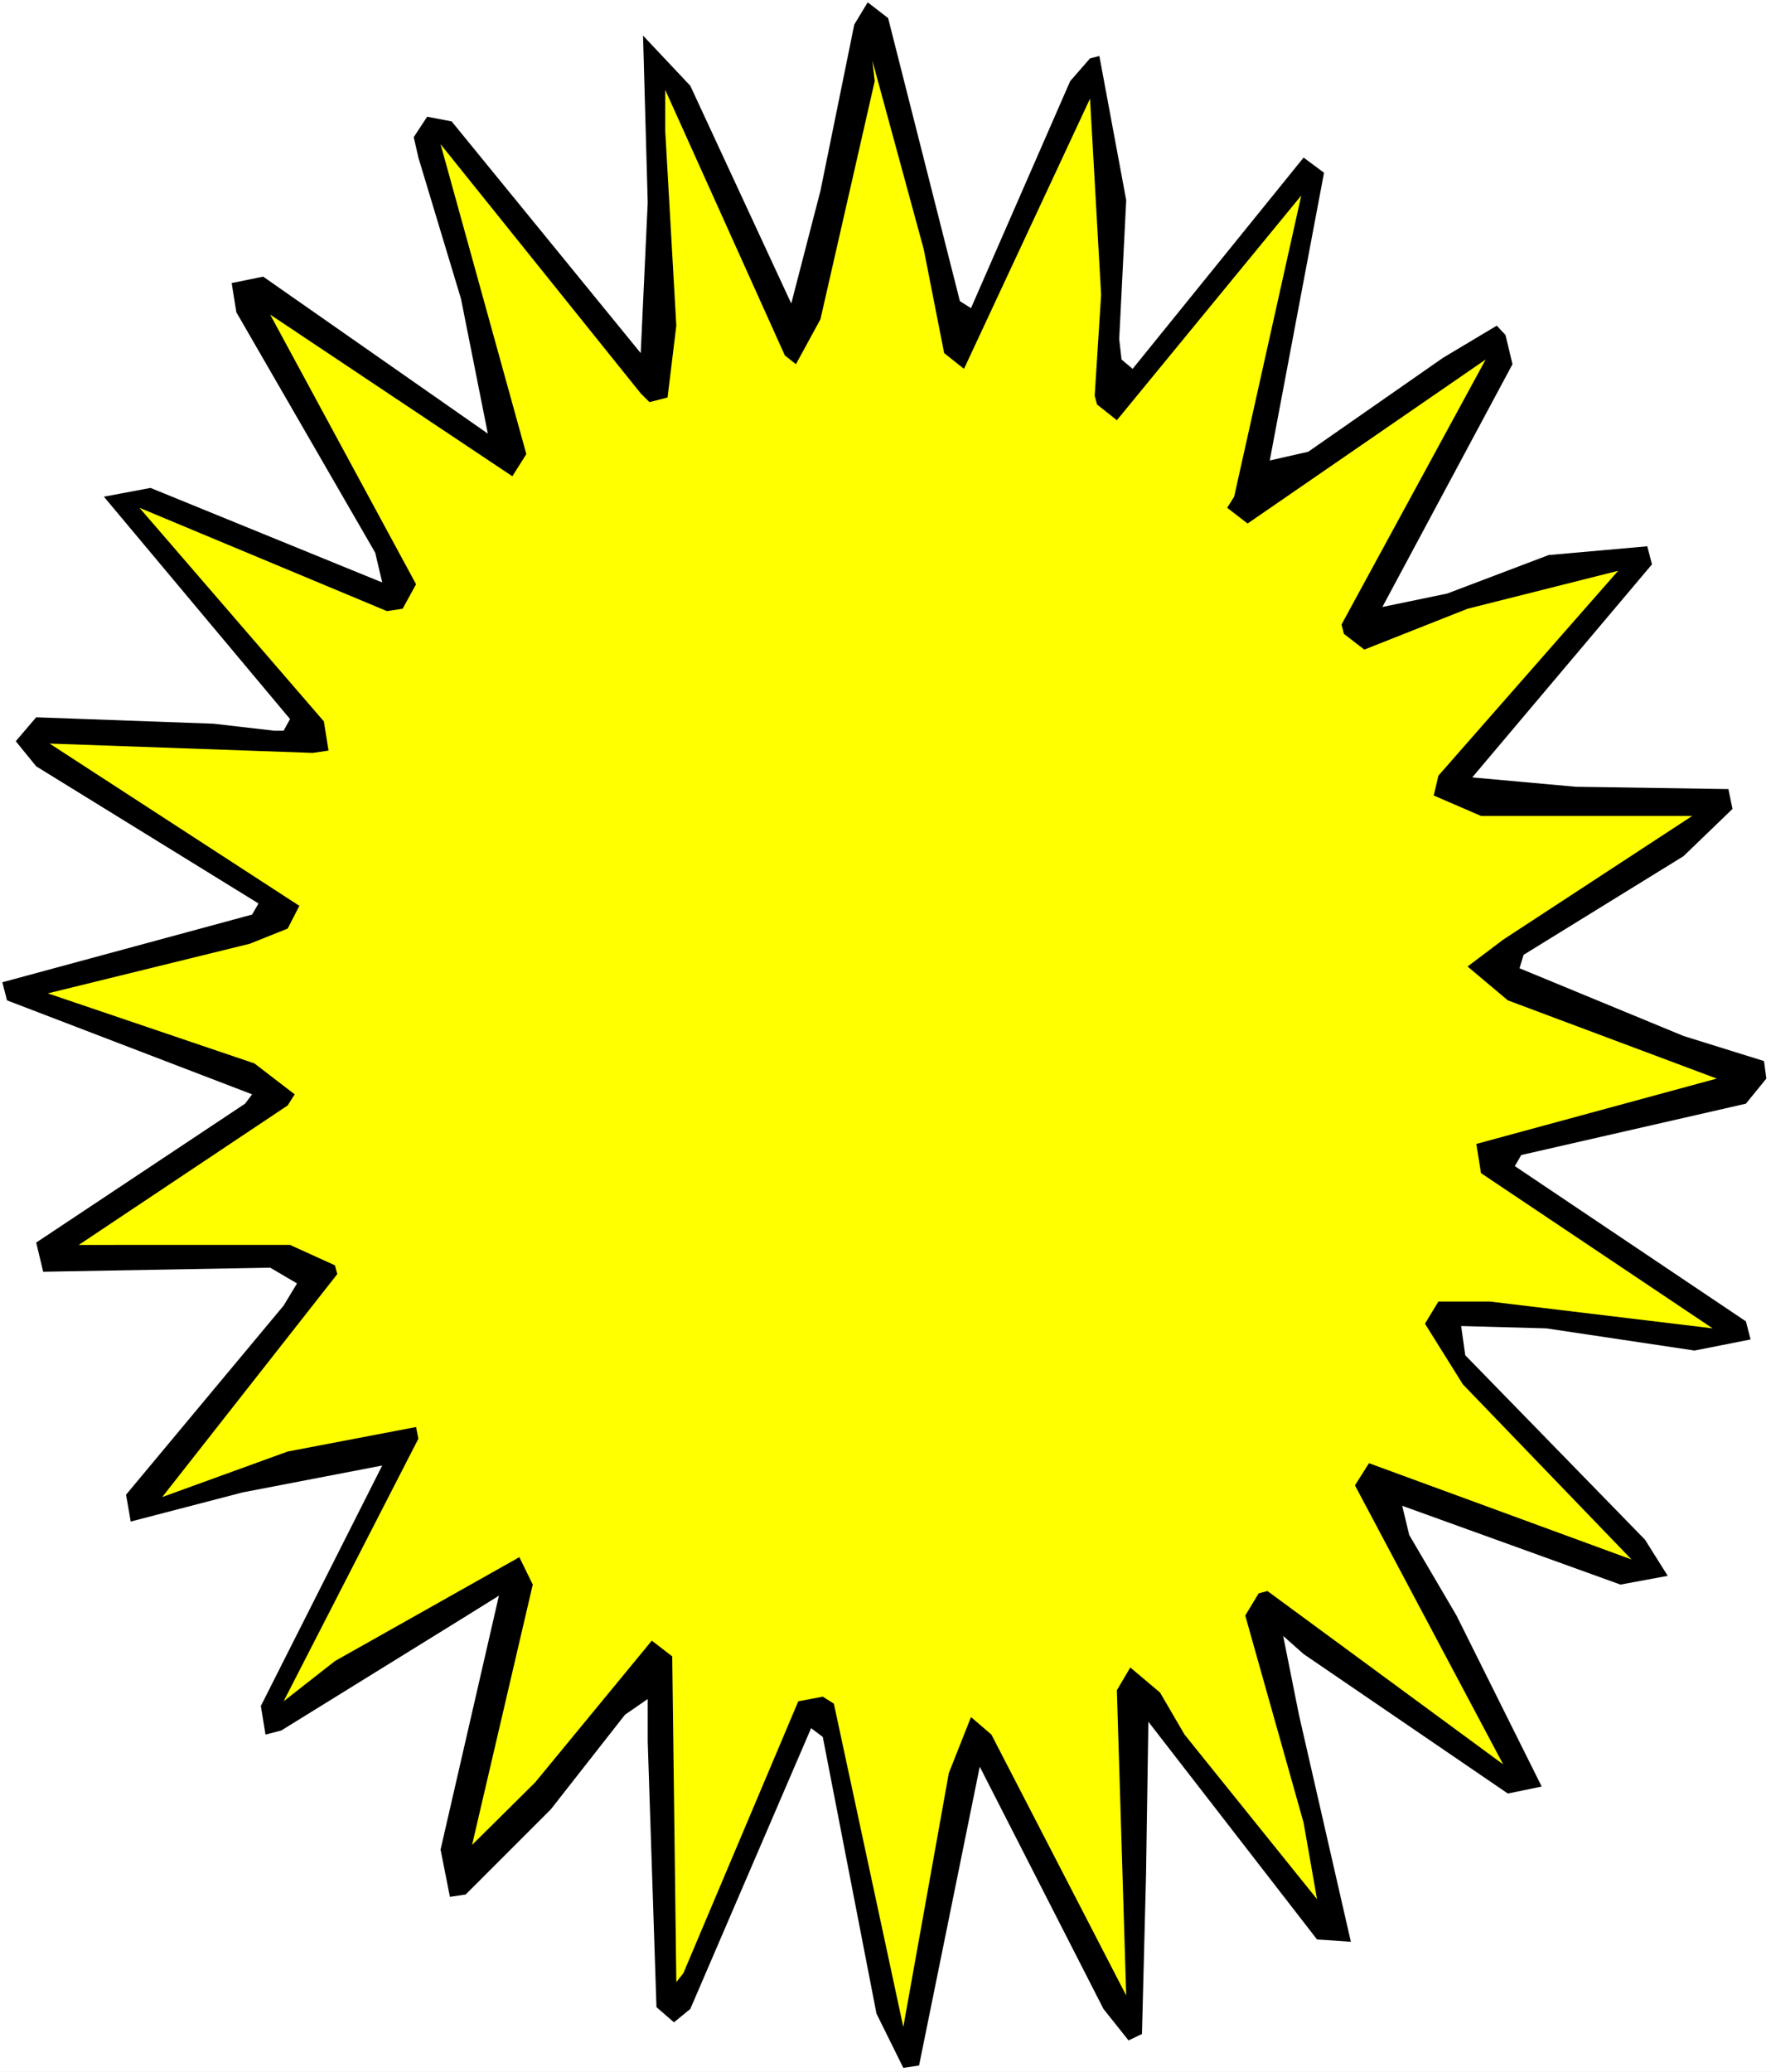
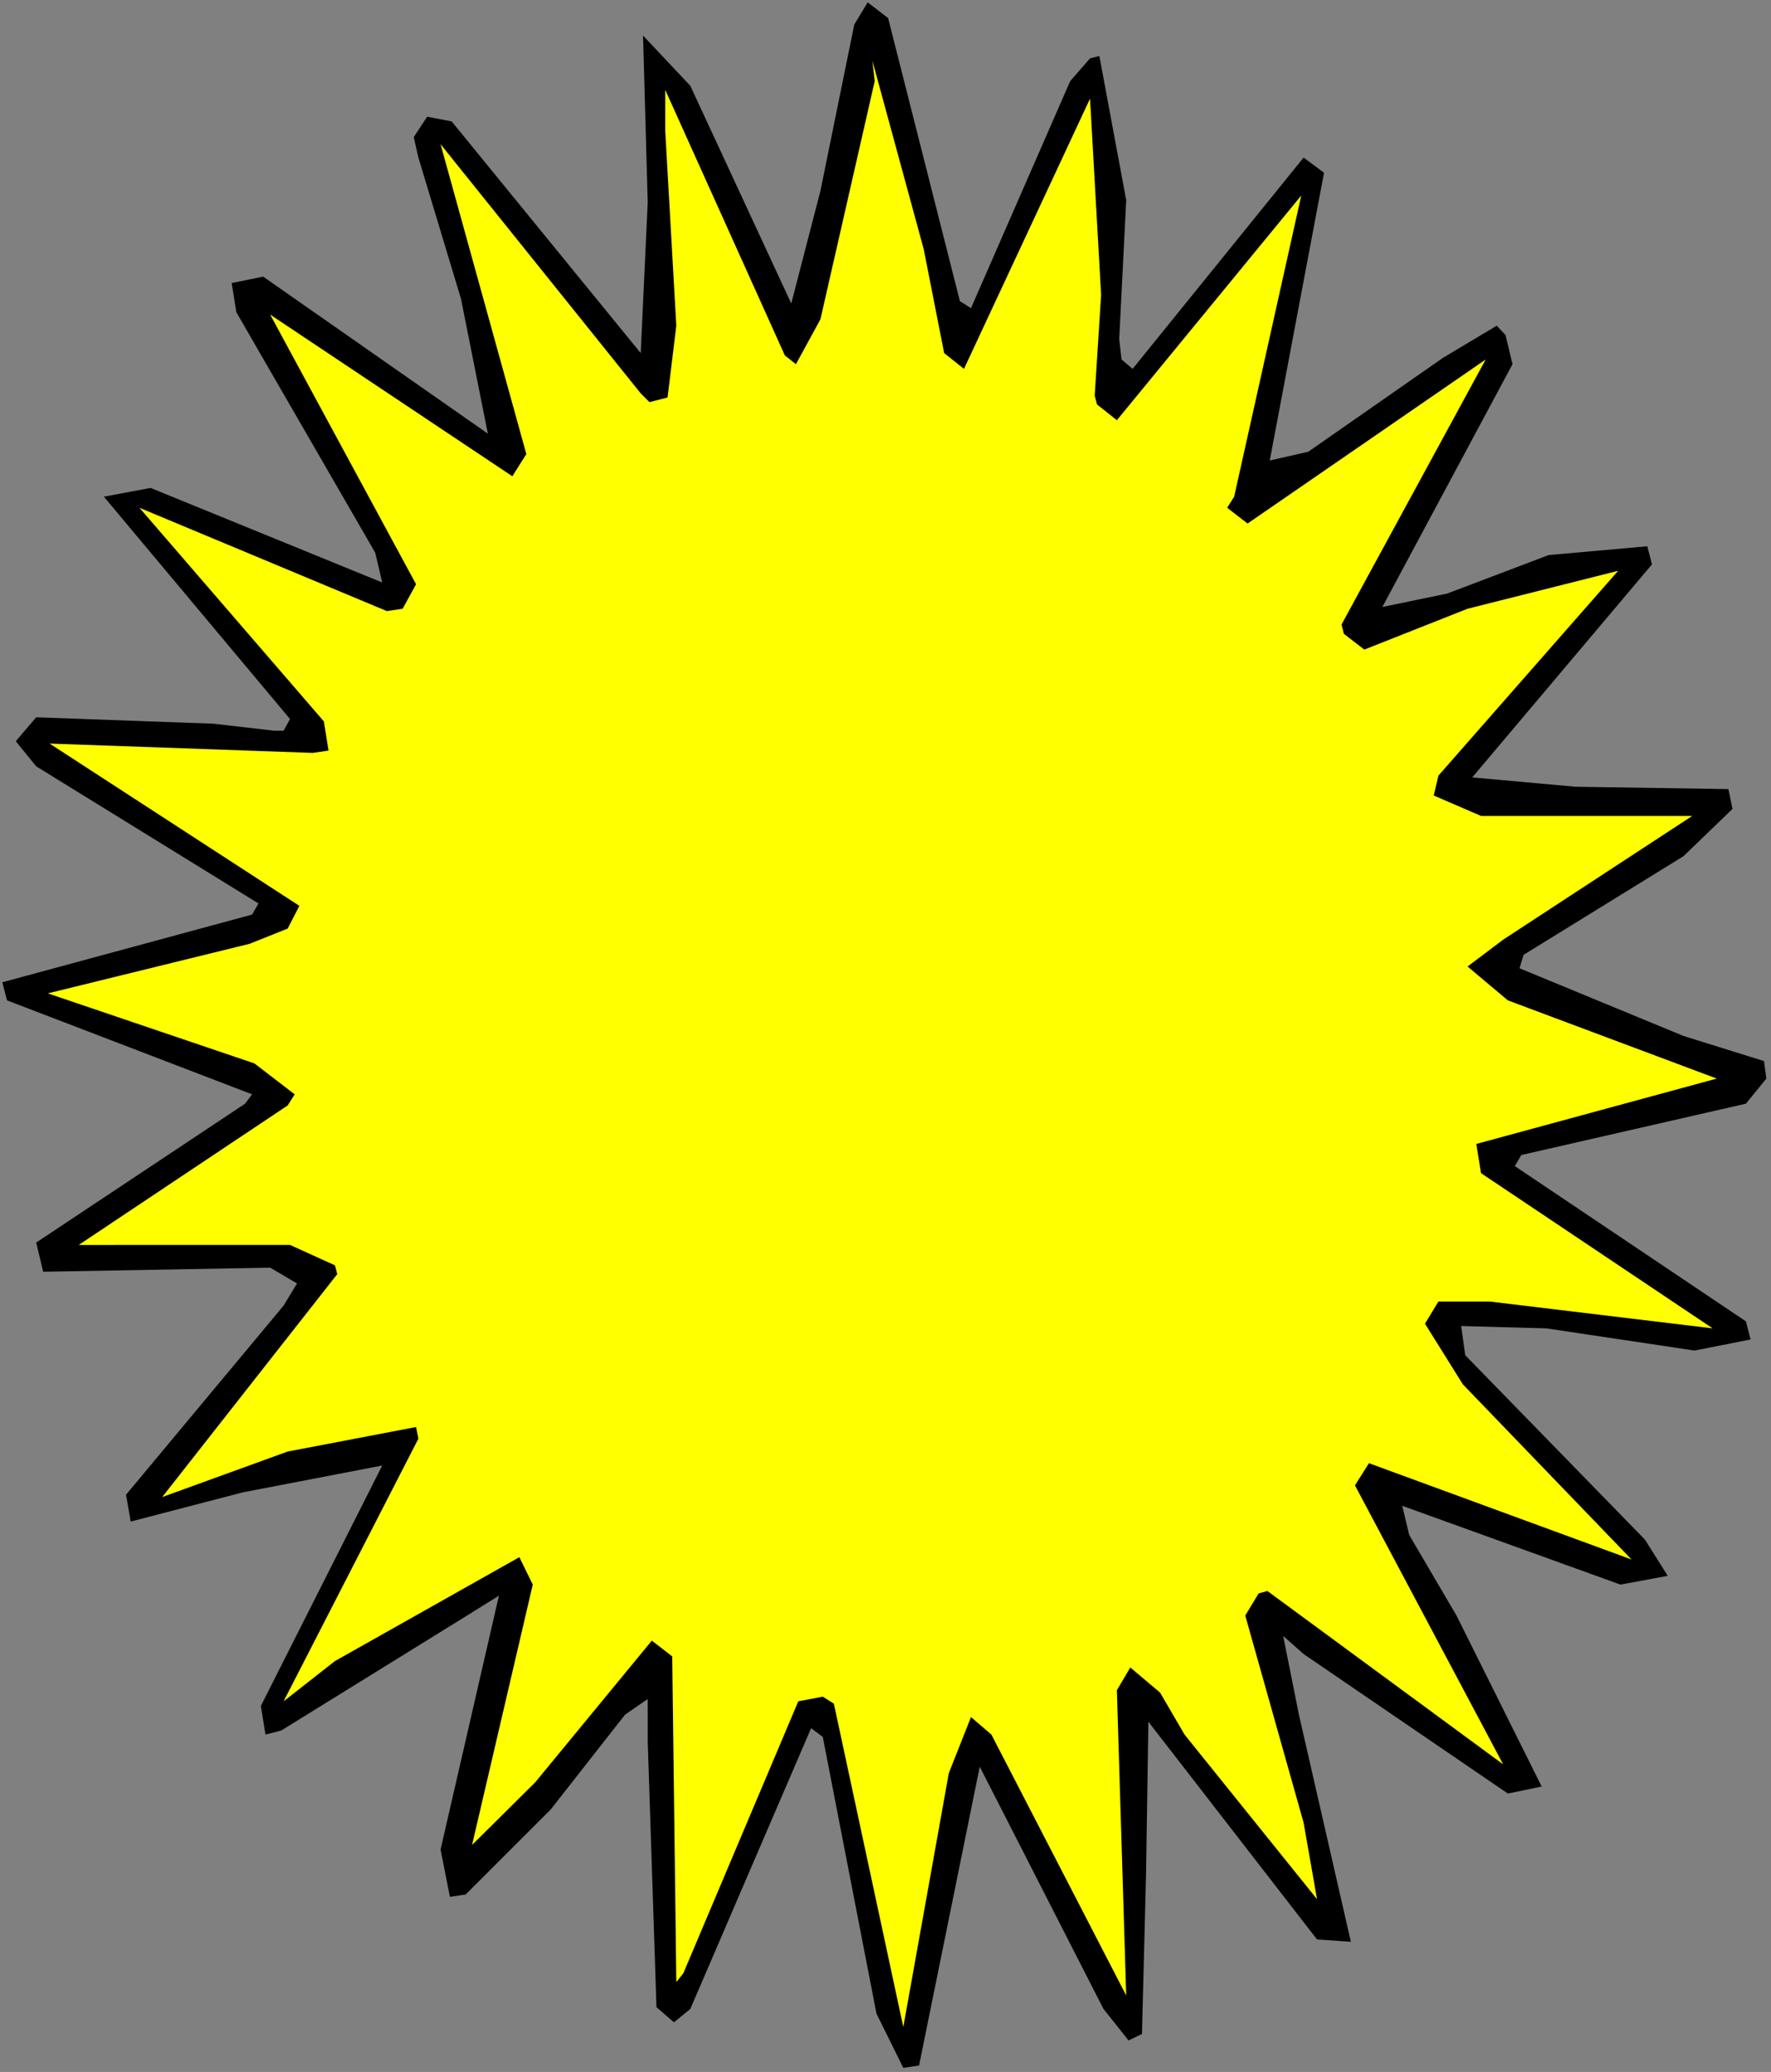
<svg xmlns="http://www.w3.org/2000/svg" xmlns:ns1="http://sodipodi.sourceforge.net/DTD/sodipodi-0.dtd" xmlns:ns2="http://www.inkscape.org/namespaces/inkscape" version="1.0" width="129.766mm" height="151.77mm" id="svg3" ns1:docname="Burst 166.wmf">
  <rect width="100%" height="100%" fill="#808080" stroke="none" />
  <ns1:namedview id="namedview3" pagecolor="#ffffff" bordercolor="#000000" borderopacity="0.25" ns2:showpageshadow="2" ns2:pageopacity="0.0" ns2:pagecheckerboard="0" ns2:deskcolor="#d1d1d1" ns2:document-units="mm" />
  <defs id="defs1">
    <pattern id="WMFhbasepattern" patternUnits="userSpaceOnUse" width="6" height="6" x="0" y="0" />
  </defs>
-   <path style="fill:#ffffff;fill-opacity:1;fill-rule:evenodd;stroke:none" d="M 0,573.621 H 490.455 V 0 H 0 Z" id="path1" />
  <path style="fill:#000000;fill-opacity:1;fill-rule:evenodd;stroke:none" d="m 219.129,84.023 8.08,-31.186 9.373,-46.051 3.717,-6.14 5.656,4.363 19.877,78.368 3.07,1.939 27.472,-62.856 5.494,-6.302 2.586,-0.646 7.434,39.911 -1.939,38.457 0.646,5.655 3.07,2.585 47.349,-58.493 5.656,4.201 -15.029,79.661 10.666,-2.424 37.33,-26.015 14.867,-8.887 2.424,2.585 1.939,8.079 -36.037,67.219 17.938,-3.716 28.118,-10.664 27.31,-2.424 1.293,5.009 -49.773,58.978 28.603,2.585 42.339,0.646 1.131,5.494 -13.574,13.088 -44.278,27.308 -1.131,3.716 45.41,18.744 22.301,6.948 0.646,4.848 -5.656,6.948 -62.216,14.219 -1.778,3.07 63.994,42.981 1.293,5.009 -15.514,3.07 -41.046,-6.14 -23.594,-0.646 1.131,8.079 49.773,51.06 6.302,10.018 -13.09,2.424 -60.438,-21.814 1.939,8.079 13.09,22.298 23.594,47.344 -9.373,1.939 -56.56,-38.618 -5.656,-5.009 4.363,21.814 14.382,62.856 -9.373,-0.646 -46.702,-60.271 -0.646,42.173 -1.131,44.274 -3.717,1.777 -6.949,-8.725 -34.259,-67.057 -16.806,82.731 -4.363,0.646 -7.434,-15.027 -14.867,-76.59 -3.232,-2.424 -33.451,77.722 -4.525,3.716 -4.848,-4.201 -2.424,-73.52 v -11.796 l -6.302,4.363 -20.523,26.176 -23.594,23.591 -4.363,0.646 -2.586,-13.088 16.16,-70.289 -9.858,6.14 -50.419,31.186 -4.363,1.131 -1.293,-7.918 33.613,-66.572 -38.622,7.433 -31.027,8.079 -1.293,-7.433 43.632,-52.353 3.717,-6.14 -7.434,-4.363 -62.862,1.131 -1.939,-8.079 57.853,-38.457 1.939,-2.585 -67.872,-26.015 -1.293,-5.009 69.165,-18.744 1.778,-3.07 -61.57,-37.972 -5.656,-6.948 5.656,-6.625 49.126,1.777 16.806,1.939 h 2.586 l 1.778,-3.232 -51.55,-61.563 12.928,-2.424 64.155,26.176 -1.939,-8.241 -38.461,-66.572 -1.293,-8.079 8.726,-1.777 62.216,43.466 -7.434,-37.326 -11.797,-39.103 -1.293,-5.655 3.717,-5.655 6.787,1.293 52.358,64.149 1.939,-41.688 L 178.083,9.857 191.173,23.753 Z" id="path2" />
  <path style="fill:#ffff00;fill-opacity:1;fill-rule:evenodd;stroke:none" d="m 220.422,100.828 6.787,-12.442 15.029,-65.926 -0.646,-5.655 14.221,52.191 5.656,28.762 5.494,4.363 34.906,-74.813 3.07,54.292 -1.778,27.954 0.646,2.424 5.494,4.363 51.066,-62.21 -18.584,83.377 -1.939,3.07 5.656,4.363 65.933,-45.405 -39.915,73.359 0.646,2.585 5.656,4.363 28.603,-11.311 41.693,-10.503 -49.773,56.716 -1.293,5.494 13.09,5.655 h 58.499 l -52.358,34.256 -9.858,7.433 11.15,9.372 57.853,21.652 -66.579,18.097 1.293,8.079 64.155,42.981 -61.731,-7.433 h -14.221 l -3.717,6.14 10.504,16.805 46.702,48.475 -72.72,-26.661 -3.878,6.14 41.046,77.237 -65.286,-47.99 -2.424,0.646 -3.717,6.14 16.16,57.362 3.717,21.167 -36.683,-45.566 -6.787,-11.634 -8.242,-6.948 -3.717,6.302 2.586,84.508 -37.33,-72.228 -5.656,-4.848 -6.141,15.512 -12.605,70.289 -19.23,-89.517 -3.07,-1.939 -6.787,1.293 -31.835,75.298 -1.939,2.424 -1.131,-90.163 -5.656,-4.363 -32.32,39.265 -17.453,17.289 16.806,-72.066 -3.717,-7.594 -51.066,28.762 -14.221,11.149 37.33,-72.712 -0.646,-3.232 -35.552,6.787 -34.744,12.603 48.48,-61.725 -0.646,-2.424 -12.443,-5.655 H 21.816 l 57.853,-38.618 1.939,-3.07 -11.15,-8.564 -57.206,-19.39 55.914,-13.735 10.504,-4.201 3.232,-6.302 -69.165,-44.92 72.882,2.585 4.363,-0.646 -1.293,-8.079 -51.066,-59.139 68.518,28.6 4.363,-0.646 3.717,-6.787 -40.4,-74.651 67.064,44.759 3.878,-6.14 -23.755,-85.801 55.429,68.996 2.424,2.424 5.01,-1.293 2.424,-19.875 -3.07,-53.969 V 24.884 l 33.128,73.52 z" id="path3" />
</svg>